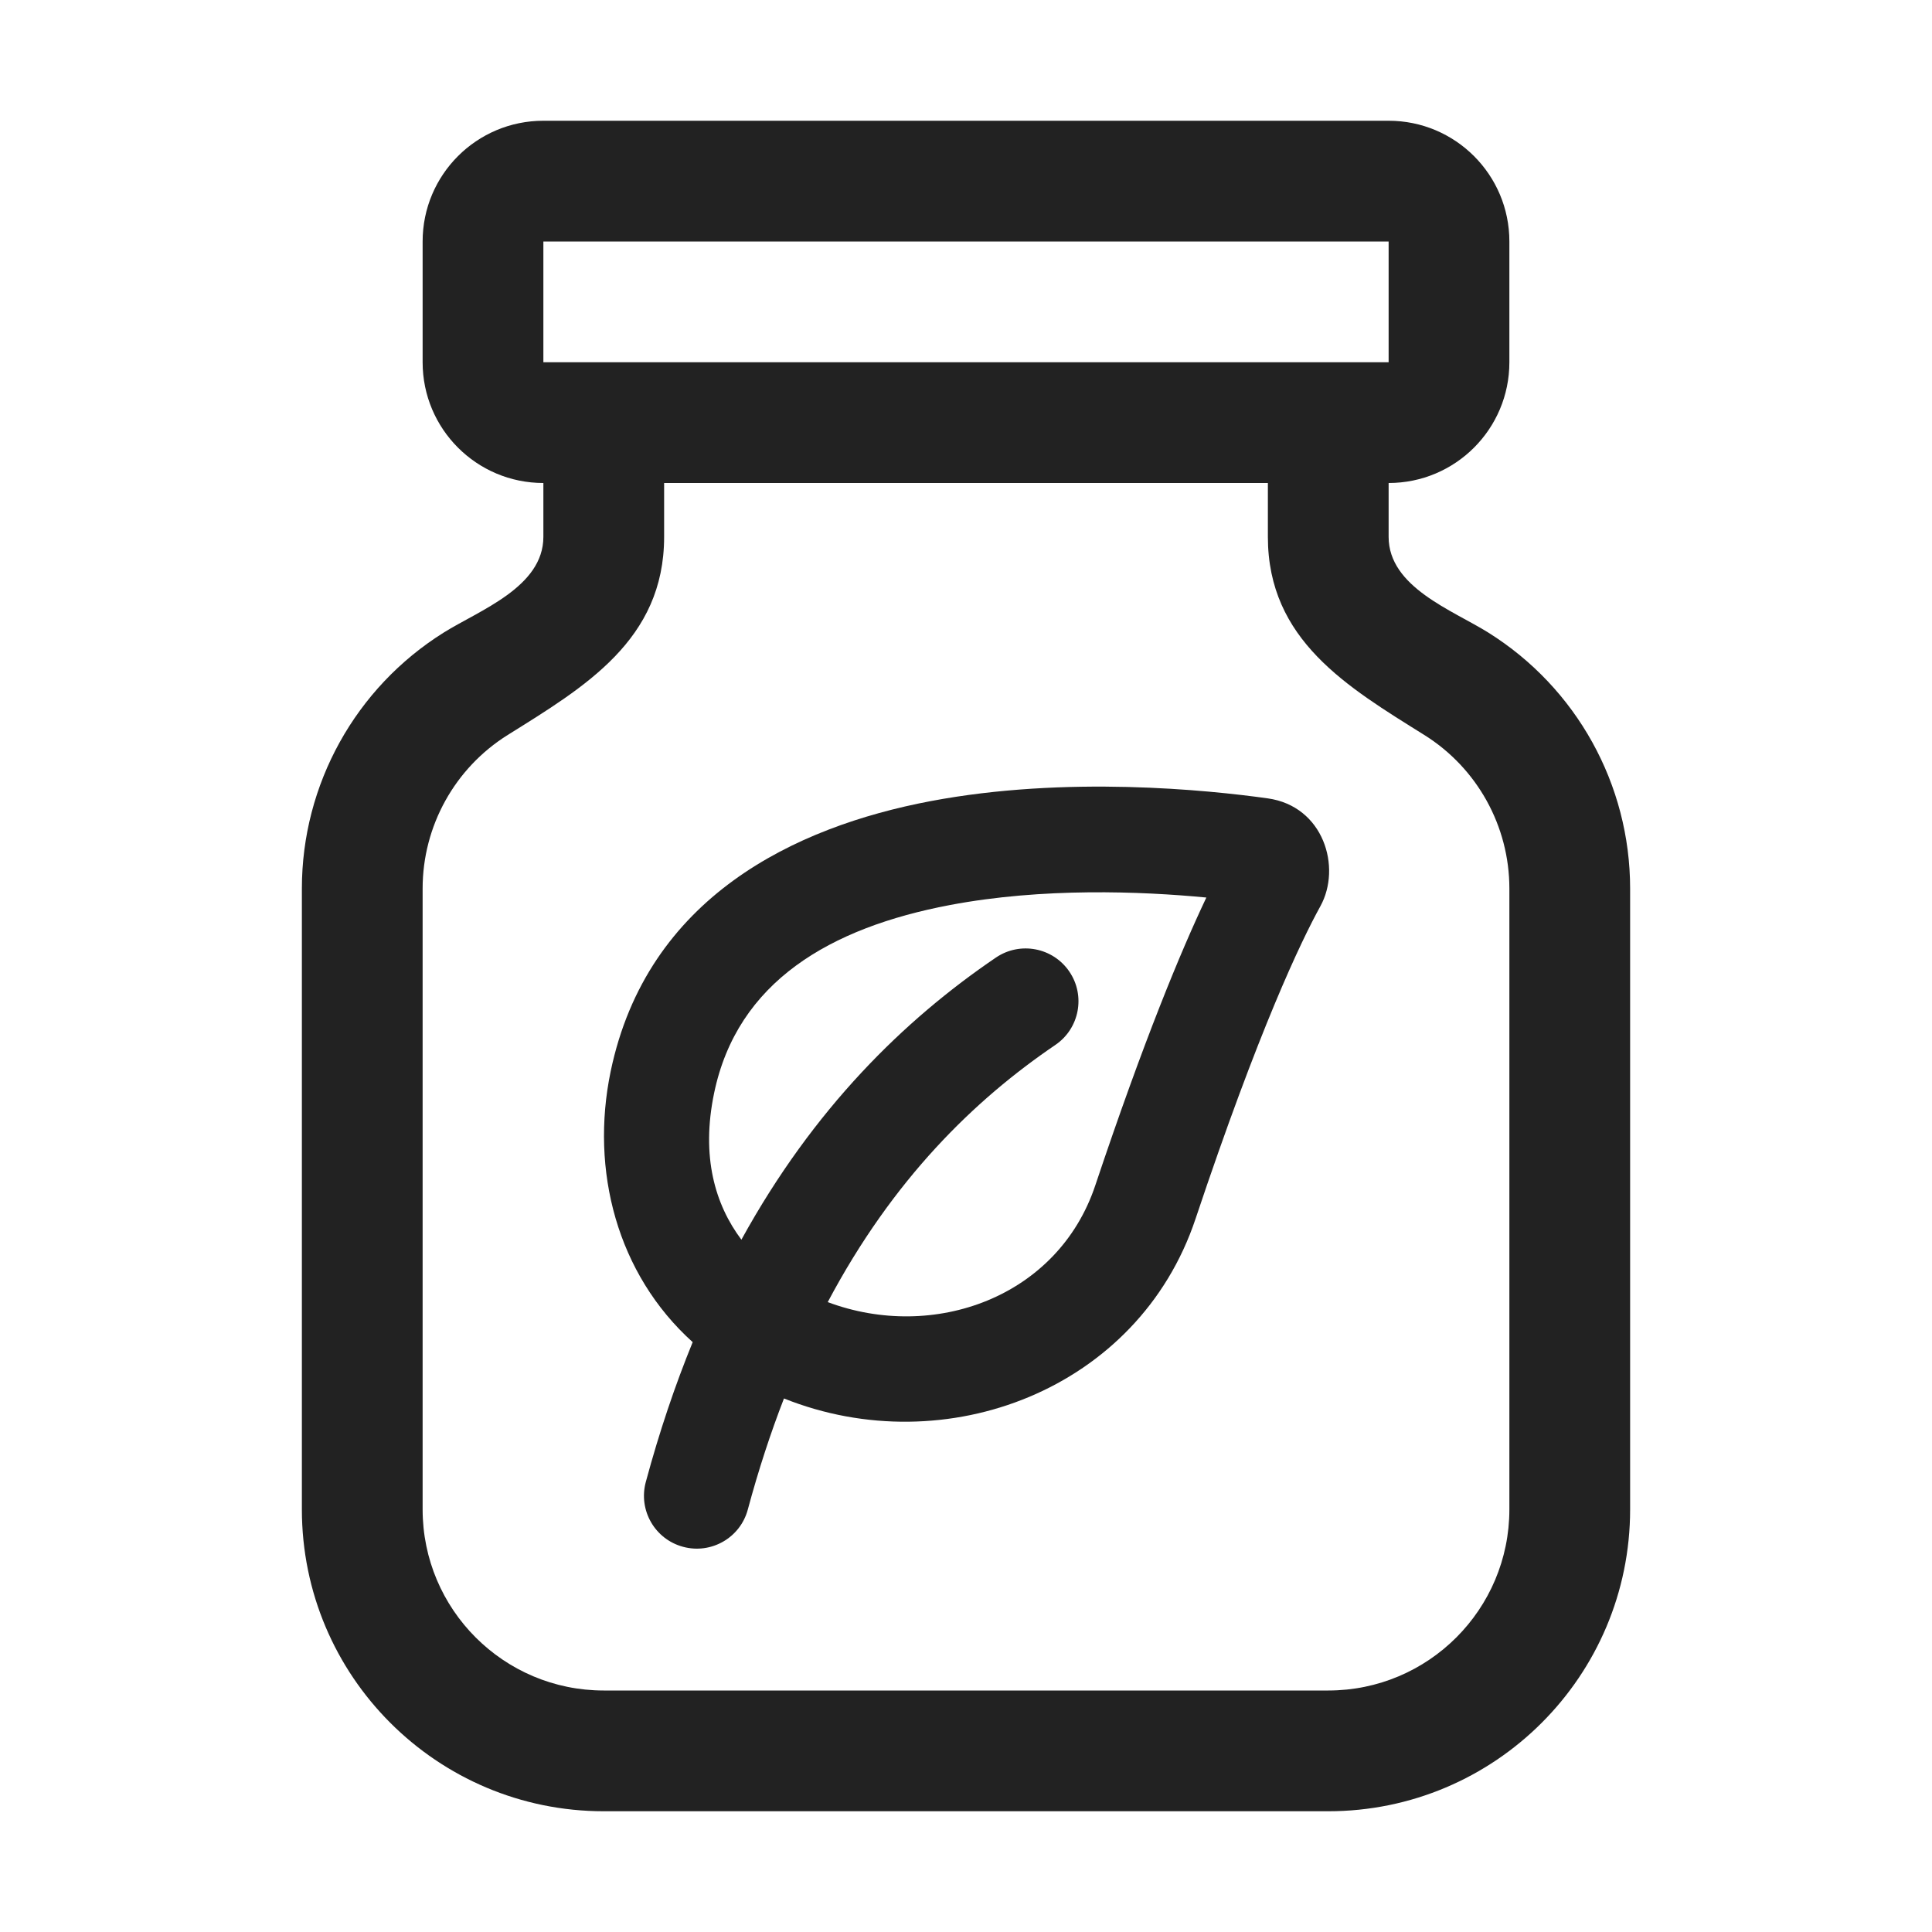
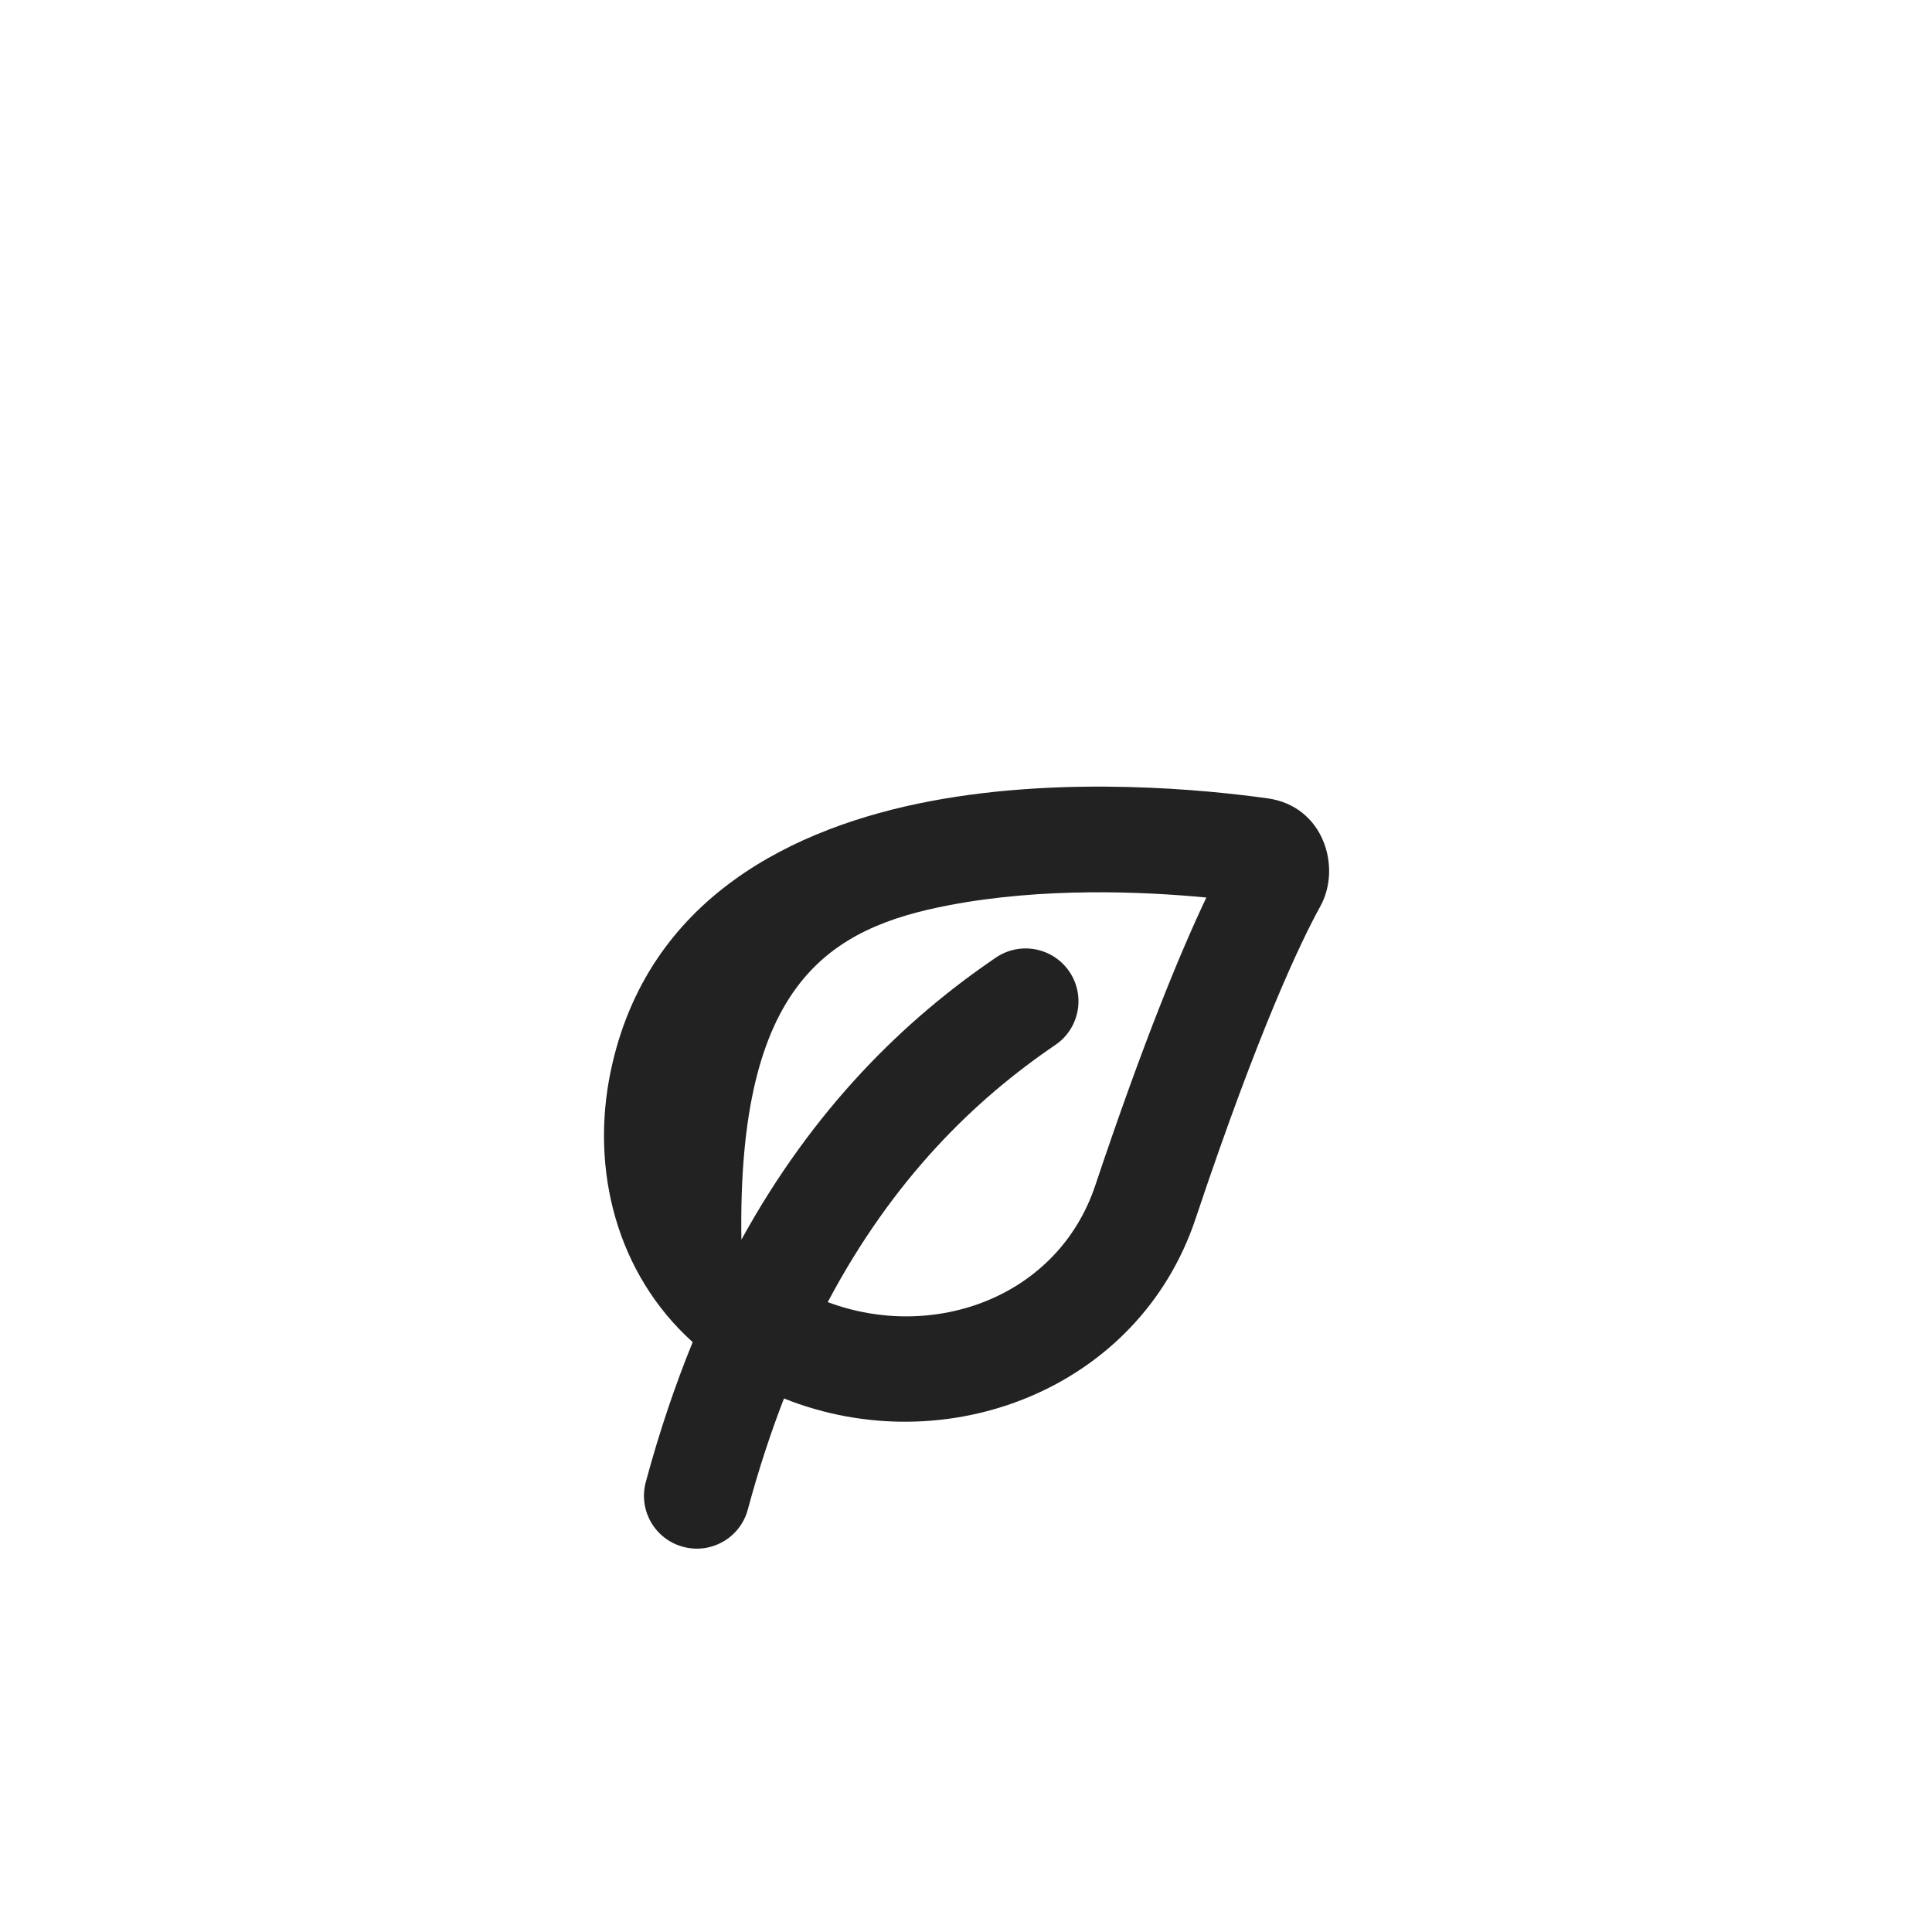
<svg xmlns="http://www.w3.org/2000/svg" width="32" height="32" viewBox="0 0 32 32" fill="none">
-   <path fill-rule="evenodd" clip-rule="evenodd" d="M15.409 13.27C17.663 12.843 20.006 13.085 20.995 13.223C21.925 13.352 22.225 14.366 21.869 15.011C21.549 15.591 20.855 17.038 19.801 20.19C18.856 23.015 15.667 24.235 12.985 23.163C12.765 23.73 12.564 24.342 12.386 25.003C12.261 25.47 11.78 25.746 11.314 25.62C10.847 25.495 10.571 25.015 10.696 24.548C10.922 23.71 11.183 22.94 11.473 22.23C10.22 21.101 9.774 19.385 10.114 17.748C10.716 14.855 13.17 13.695 15.409 13.27ZM13.71 21.567C14.79 19.528 16.142 18.216 17.479 17.308C17.879 17.037 17.983 16.492 17.712 16.093C17.44 15.693 16.896 15.589 16.496 15.86C14.975 16.893 13.476 18.358 12.28 20.533C11.844 19.953 11.609 19.156 11.828 18.105C12.212 16.259 13.749 15.366 15.735 14.99C17.272 14.699 18.897 14.762 19.981 14.866C19.561 15.751 18.947 17.227 18.141 19.635C17.521 21.488 15.465 22.224 13.71 21.567Z" fill="#222222" />
-   <path fill-rule="evenodd" clip-rule="evenodd" d="M9 2C7.895 2 7 2.895 7 4V6C7 7.105 7.895 8 9 8V8.892C9 9.725 7.943 10.106 7.35 10.477C5.888 11.391 5 12.993 5 14.717V25C5 27.761 7.239 30 10 30H22C24.761 30 27 27.761 27 25V14.717C27 12.993 26.112 11.391 24.65 10.477C24.057 10.106 23 9.725 23 8.892V8C24.105 8 25 7.105 25 6V4C25 2.895 24.105 2 23 2H9ZM21 8H11V8.892C11 10.602 9.682 11.378 8.41 12.173C7.533 12.721 7 13.683 7 14.717V25C7 26.657 8.343 28 10 28H22C23.657 28 25 26.657 25 25V14.717C25 13.683 24.467 12.721 23.59 12.173C22.318 11.378 21 10.602 21 8.892V8ZM9 4H23V6H9V4Z" fill="#222222" />
+   <path fill-rule="evenodd" clip-rule="evenodd" d="M15.409 13.27C17.663 12.843 20.006 13.085 20.995 13.223C21.925 13.352 22.225 14.366 21.869 15.011C21.549 15.591 20.855 17.038 19.801 20.19C18.856 23.015 15.667 24.235 12.985 23.163C12.765 23.73 12.564 24.342 12.386 25.003C12.261 25.47 11.78 25.746 11.314 25.62C10.847 25.495 10.571 25.015 10.696 24.548C10.922 23.71 11.183 22.94 11.473 22.23C10.22 21.101 9.774 19.385 10.114 17.748C10.716 14.855 13.17 13.695 15.409 13.27ZM13.71 21.567C14.79 19.528 16.142 18.216 17.479 17.308C17.879 17.037 17.983 16.492 17.712 16.093C17.44 15.693 16.896 15.589 16.496 15.86C14.975 16.893 13.476 18.358 12.28 20.533C12.212 16.259 13.749 15.366 15.735 14.99C17.272 14.699 18.897 14.762 19.981 14.866C19.561 15.751 18.947 17.227 18.141 19.635C17.521 21.488 15.465 22.224 13.71 21.567Z" fill="#222222" />
</svg>